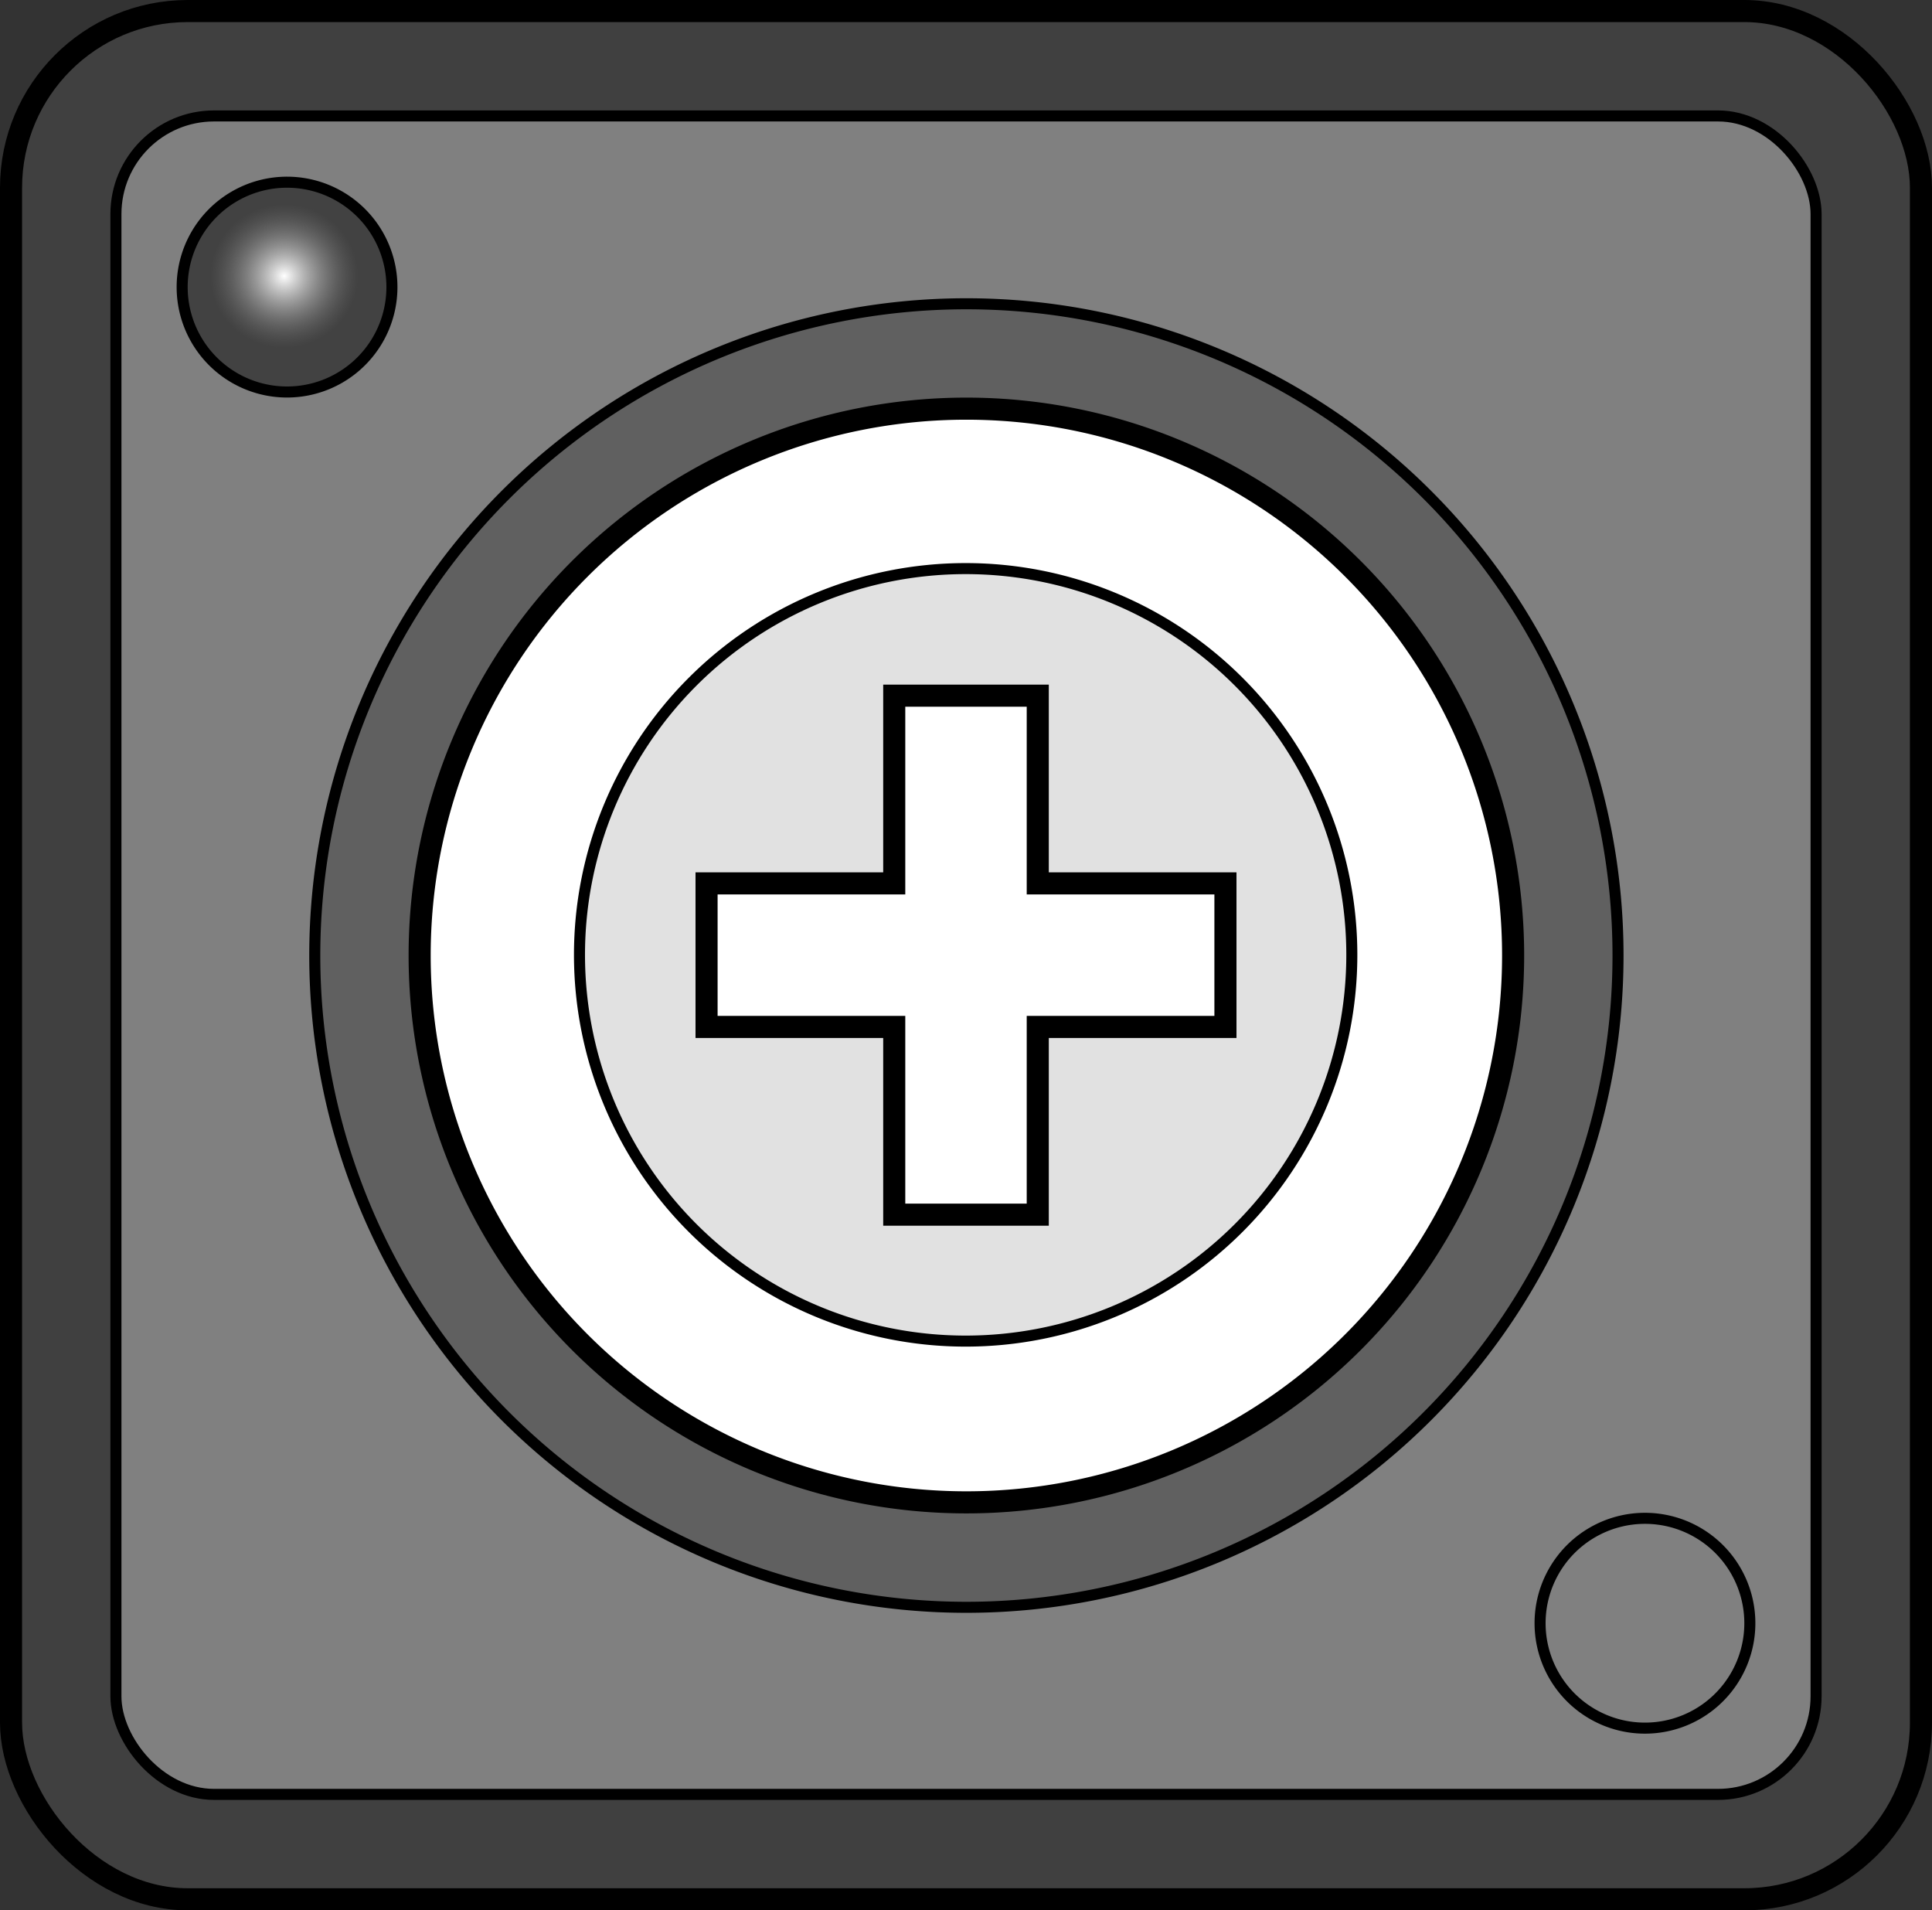
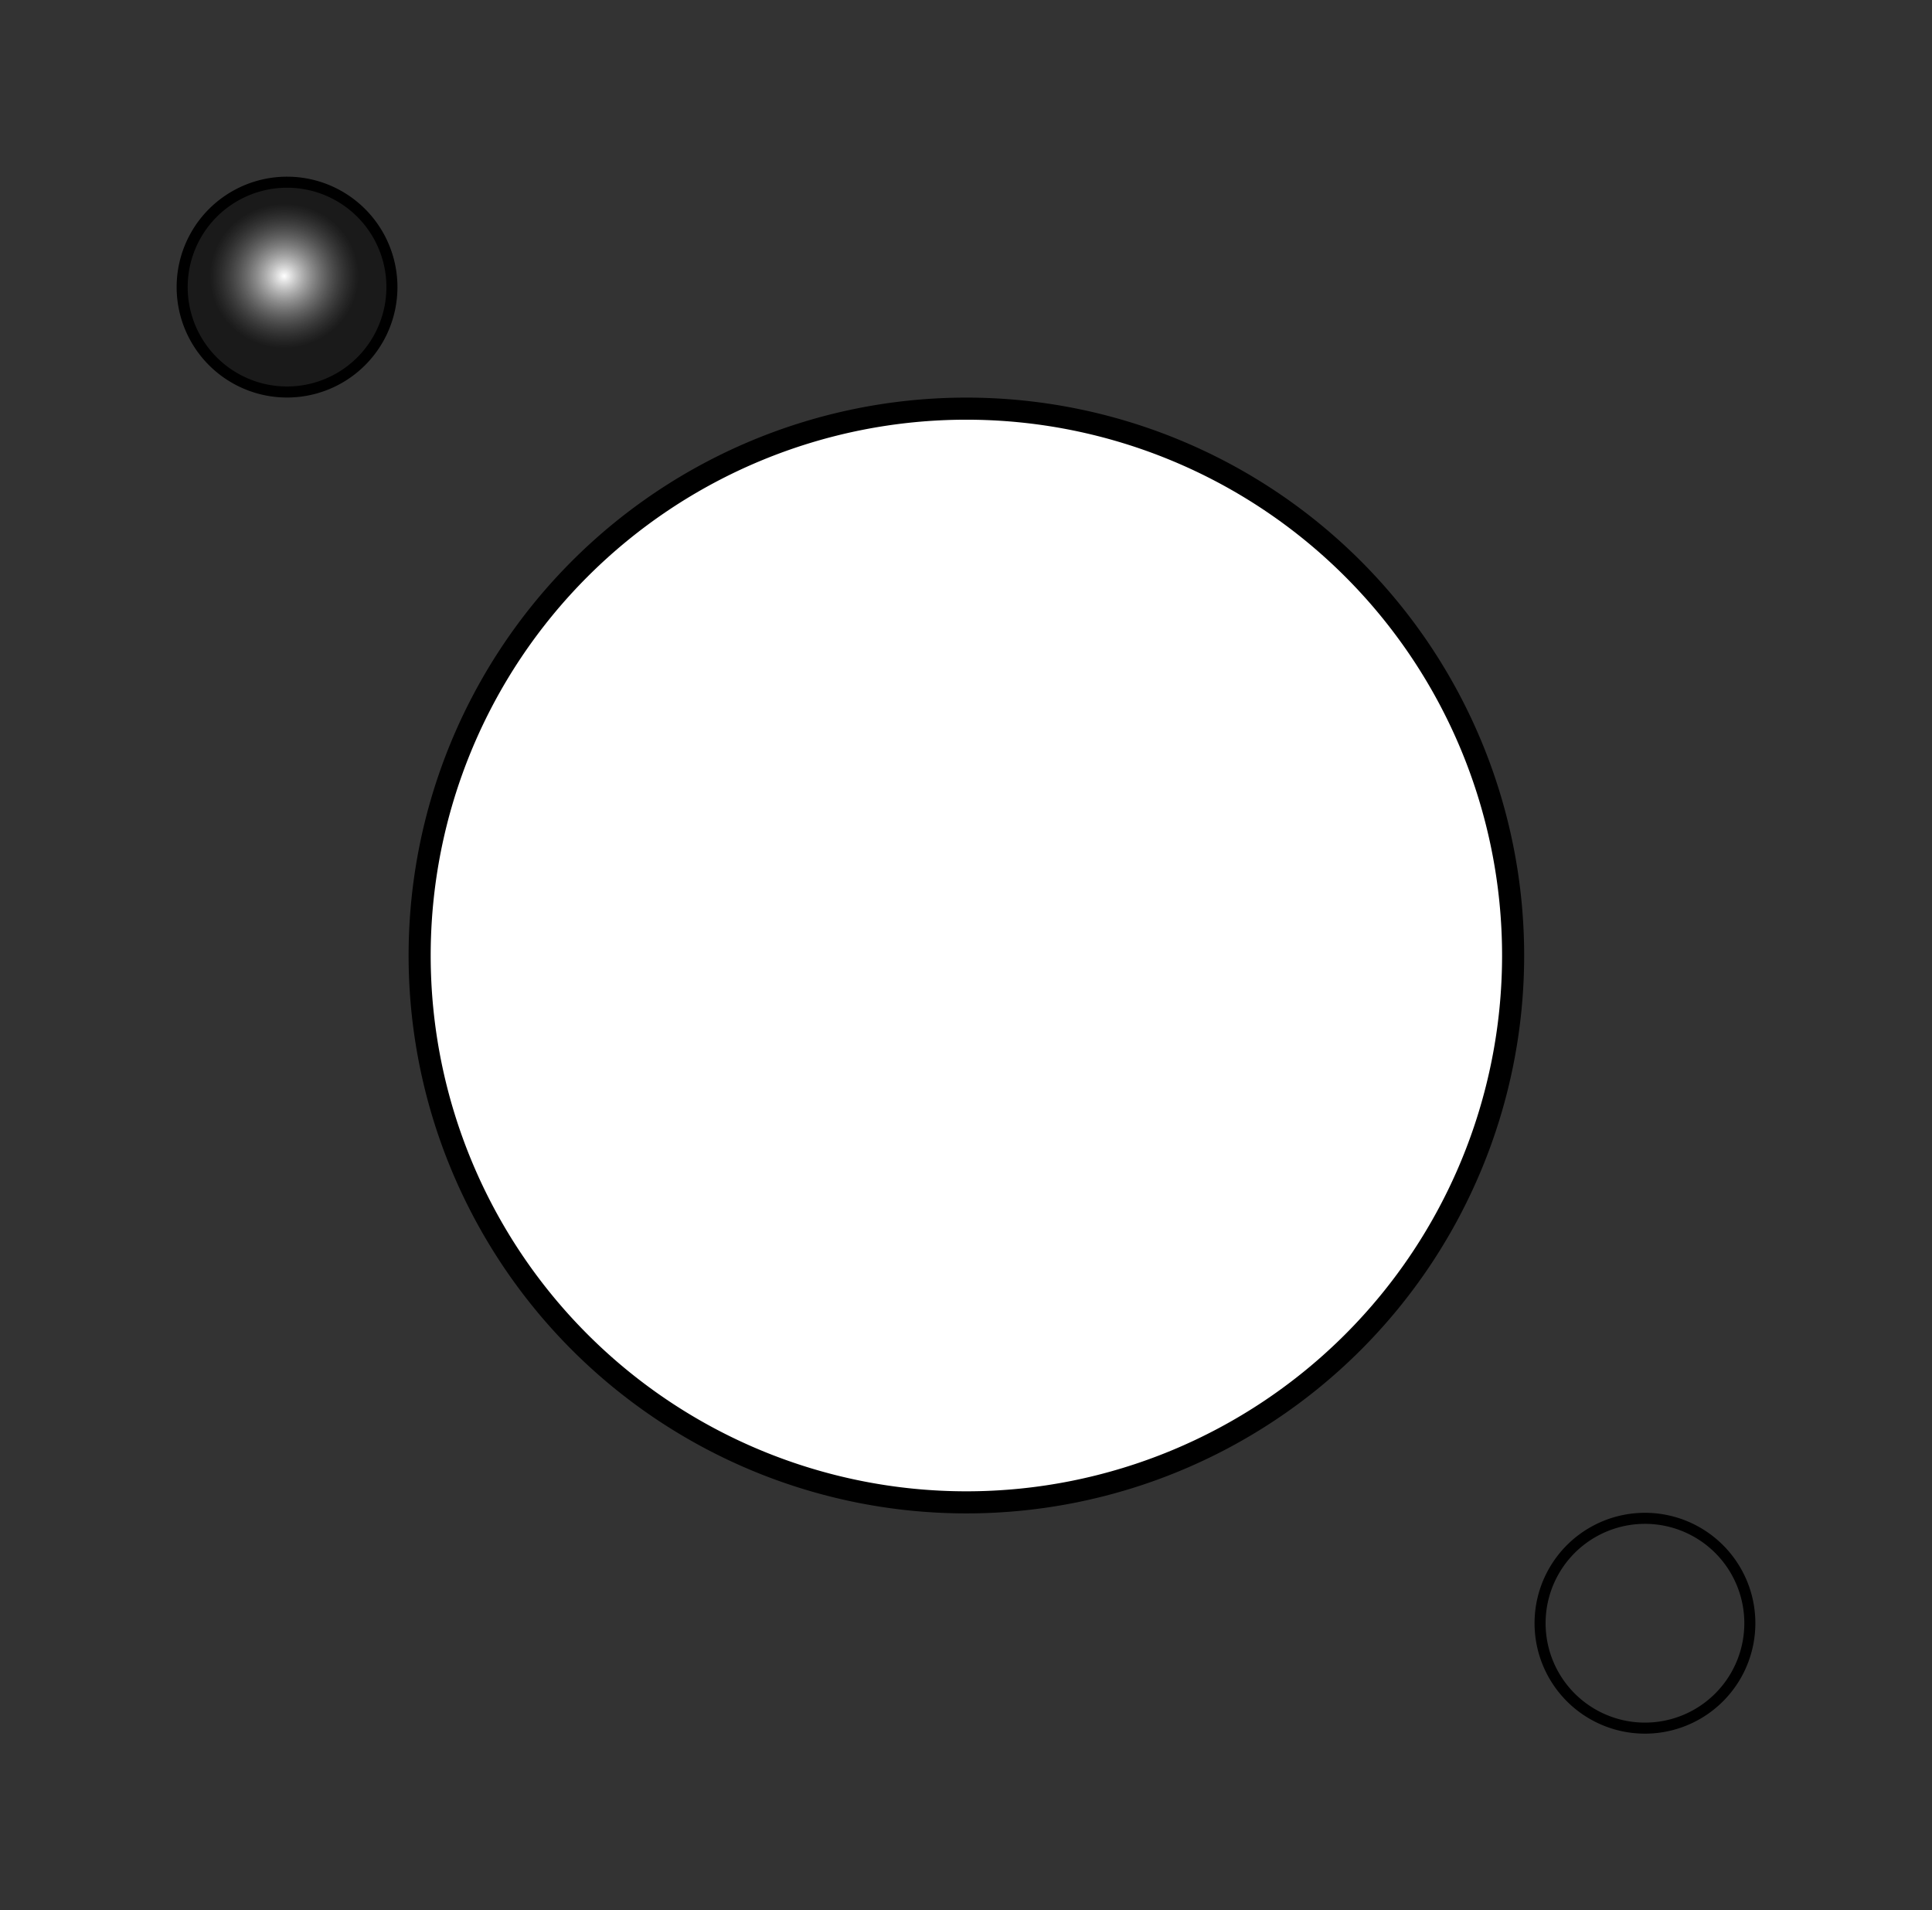
<svg xmlns="http://www.w3.org/2000/svg" xmlns:ns1="http://www.inkscape.org/namespaces/inkscape" xmlns:ns2="http://sodipodi.sourceforge.net/DTD/sodipodi-0.dtd" xmlns:xlink="http://www.w3.org/1999/xlink" width="175" height="173" id="svg2" version="1.1" ns1:version="0.48.2 r9819" ns2:docname="Switch recognition--Noppoo--Capacitive.svg">
  <rect width="100%" height="100%" fill="#333333" stroke="none" />
  <title id="title4582">Noppoo capacitive switch recognition diagram</title>
  <defs id="defs4">
    <linearGradient id="linearGradient4122">
      <stop style="stop-color:#ffffff;stop-opacity:1;" offset="0" id="stop4124" />
      <stop style="stop-color:#000000;stop-opacity:0.486;" offset="1" id="stop4126" />
    </linearGradient>
    <radialGradient ns1:collect="always" xlink:href="#linearGradient4122" id="radialGradient4580" gradientUnits="userSpaceOnUse" gradientTransform="matrix(-0.039,-0.652,0.673,-0.04,10.947,48.544)" cx="27.494" cy="28.042" fx="27.494" fy="28.042" r="10" />
  </defs>
  <ns2:namedview id="base" pagecolor="#ffffff" bordercolor="#666666" borderopacity="1.0" ns1:pageopacity="0.0" ns1:pageshadow="2" ns1:zoom="1" ns1:cx="147.66934" ns1:cy="18.214307" ns1:document-units="px" ns1:current-layer="layer3" showgrid="false" borderlayer="true" showguides="true" ns1:guide-bbox="true" ns1:window-width="1600" ns1:window-height="1138" ns1:window-x="-8" ns1:window-y="32" ns1:window-maximized="1" ns1:snap-grids="true">
    <ns1:grid type="xygrid" id="grid3833" empspacing="2" visible="true" enabled="true" snapvisiblegridlinesonly="true" color="#00ff00" opacity="0.18" empcolor="#0000ff" empopacity="0.51" spacingx="0.5px" spacingy="0.5px" />
  </ns2:namedview>
  <g ns1:groupmode="layer" id="layer3" ns1:label="Base switch" style="display:inline" transform="translate(0,-4)">
-     <rect style="fill:#404040;stroke:#000000;stroke-width:2;stroke-linecap:round;stroke-miterlimit:4;stroke-opacity:1;stroke-dasharray:none;stroke-dashoffset:0;fill-opacity:1" id="rect3849" width="173" height="171" x="1" y="5" ry="16" rx="16" />
-     <rect style="fill:#808080;stroke:#000000;stroke-width:1;stroke-linecap:round;stroke-miterlimit:4;stroke-opacity:1;stroke-dasharray:none;stroke-dashoffset:0;fill-opacity:1" id="rect3904" width="154" height="152" x="10.5" y="14.5" ry="8.885" rx="8.885" />
-     <path ns2:type="arc" style="fill:#606060;stroke:#000000;stroke-width:1.008;stroke-linecap:round;stroke-miterlimit:4;stroke-opacity:1;stroke-dasharray:none;stroke-dashoffset:0;fill-opacity:1" id="path3902" ns2:cx="88.5" ns2:cy="85" ns2:rx="59.5" ns2:ry="59.5" d="M 148,85 A 59.5,59.5 0 1 1 29,85 59.5,59.5 0 1 1 148,85 z" transform="matrix(0.992,0,0,0.992,-0.256,6.214)" />
    <path transform="matrix(0.807,0,0,0.807,13.352,23.301)" d="m 153.291,83.308 a 61.367,61.367 0 1 1 -122.734,0 61.367,61.367 0 1 1 122.734,0 z" ns2:ry="61.366768" ns2:rx="61.366768" ns2:cy="83.30835" ns2:cx="91.923882" id="path3766" style="fill:#ffffff;stroke:#000000;stroke-width:2.479;stroke-linecap:butt;stroke-linejoin:miter;stroke-miterlimit:4;stroke-opacity:1;stroke-dasharray:none;display:inline;fill-opacity:1" ns2:type="arc" />
-     <path ns2:type="arc" style="fill:#e1e1e1;stroke:#000000;stroke-width:1.753;stroke-linecap:butt;stroke-linejoin:miter;stroke-miterlimit:4;stroke-opacity:1;stroke-dasharray:none;display:inline;fill-opacity:1" id="path4173" ns2:cx="91.923882" ns2:cy="83.30835" ns2:rx="61.366768" ns2:ry="61.366768" d="m 153.291,83.308 a 61.367,61.367 0 1 1 -122.734,0 61.367,61.367 0 1 1 122.734,0 z" transform="matrix(0.57,0,0,0.57,35.072,42.986)" />
-     <path style="fill:#ffffff;stroke:#000000;stroke-width:2;stroke-linecap:butt;stroke-linejoin:miter;stroke-miterlimit:4;stroke-opacity:1;stroke-dasharray:none;display:inline;fill-opacity:1" d="m 94,84 17,0 0,13 -17,0 0,17 -13,0 0,-17 -17,0 0,-13 17,0 0,-17 13,0 z" id="path4058" ns1:connector-curvature="0" ns2:nodetypes="ccccccccccccc" />
-     <path ns2:type="arc" style="fill:url(#radialGradient4580);fill-opacity:1;stroke:#000000;stroke-width:1;stroke-linecap:round;stroke-miterlimit:4;stroke-opacity:1;stroke-dasharray:none;stroke-dashoffset:0" id="path3906" ns2:cx="29" ns2:cy="30.5" ns2:rx="9.5" ns2:ry="9.5" d="m 38.5,30.5 a 9.5,9.5 0 1 1 -19,0 9.5,9.5 0 1 1 19,0 z" transform="translate(-3,-0.5)" />
+     <path ns2:type="arc" style="fill:url(#radialGradient4580);fill-opacity:1;stroke:#000000;stroke-width:1;stroke-linecap:round;stroke-miterlimit:4;stroke-opacity:1;stroke-dasharray:none;stroke-dashoffset:0" id="path3906" ns2:cx="29" ns2:cy="30.5" ns2:rx="9.5" ns2:ry="9.5" d="m 38.5,30.5 a 9.5,9.5 0 1 1 -19,0 9.5,9.5 0 1 1 19,0 " transform="translate(-3,-0.5)" />
    <use height="173" width="175" transform="translate(123,121)" id="use3910" xlink:href="#path3906" y="0" x="0" />
  </g>
</svg>